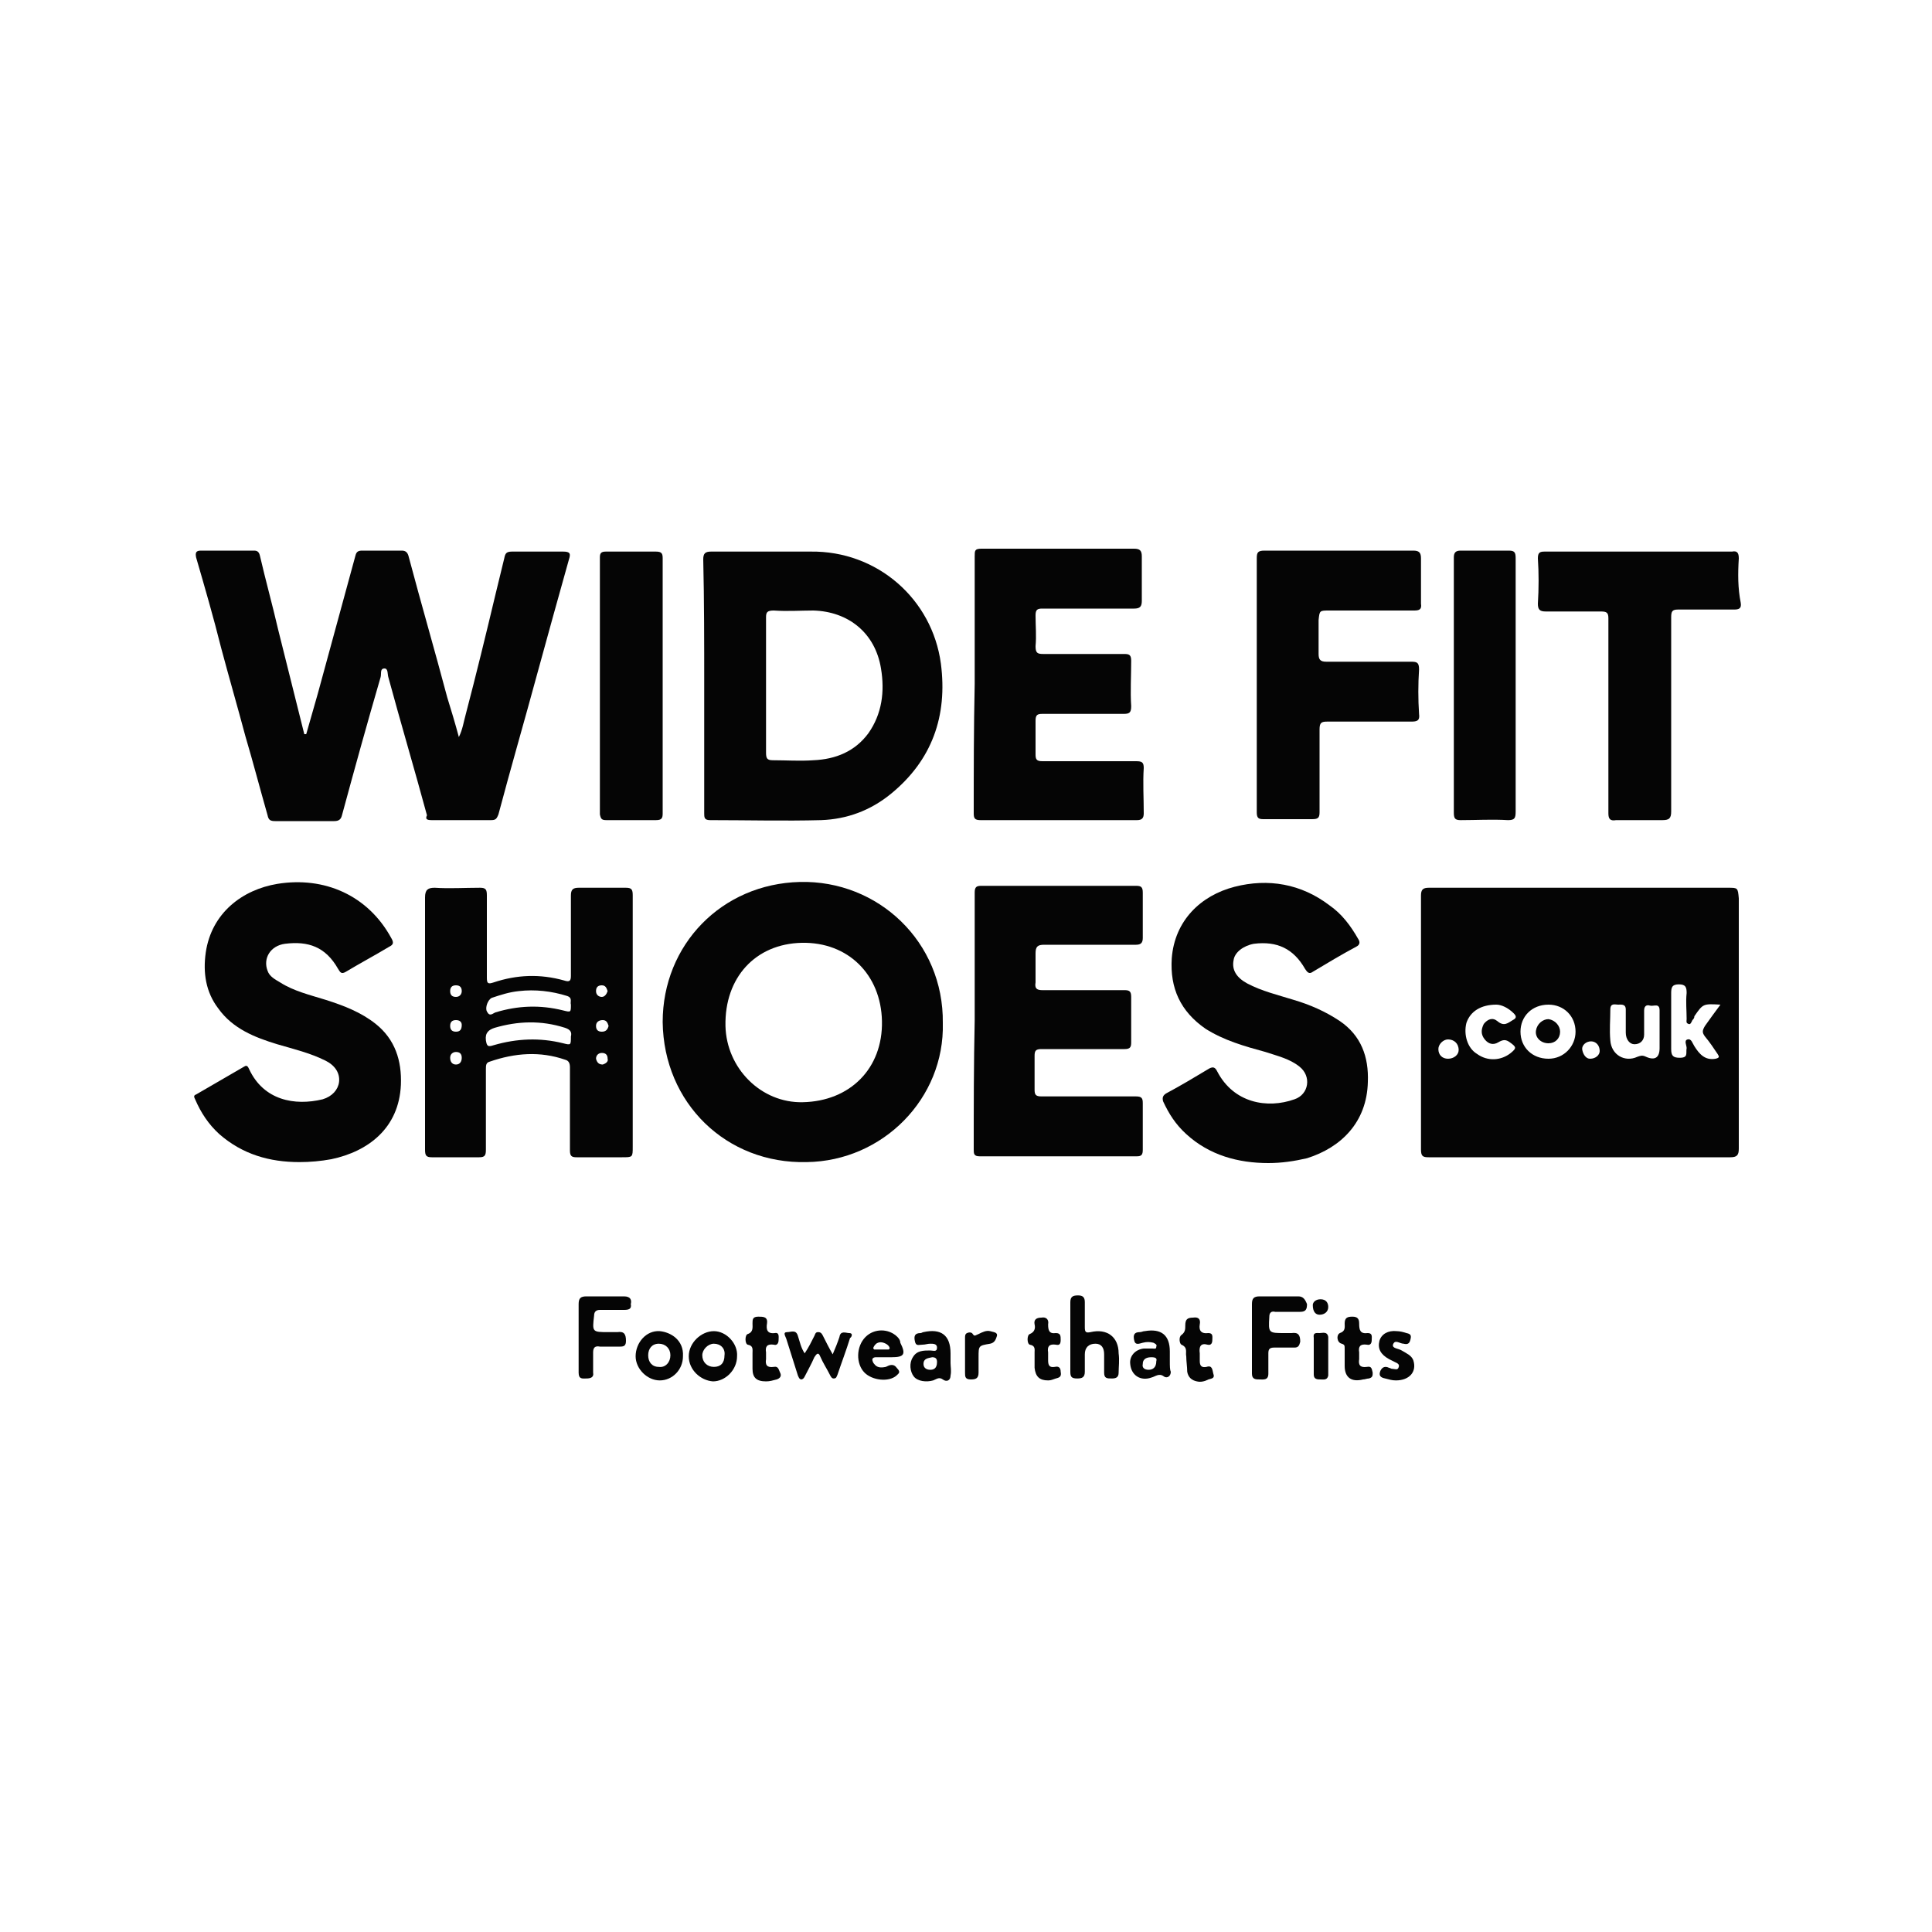
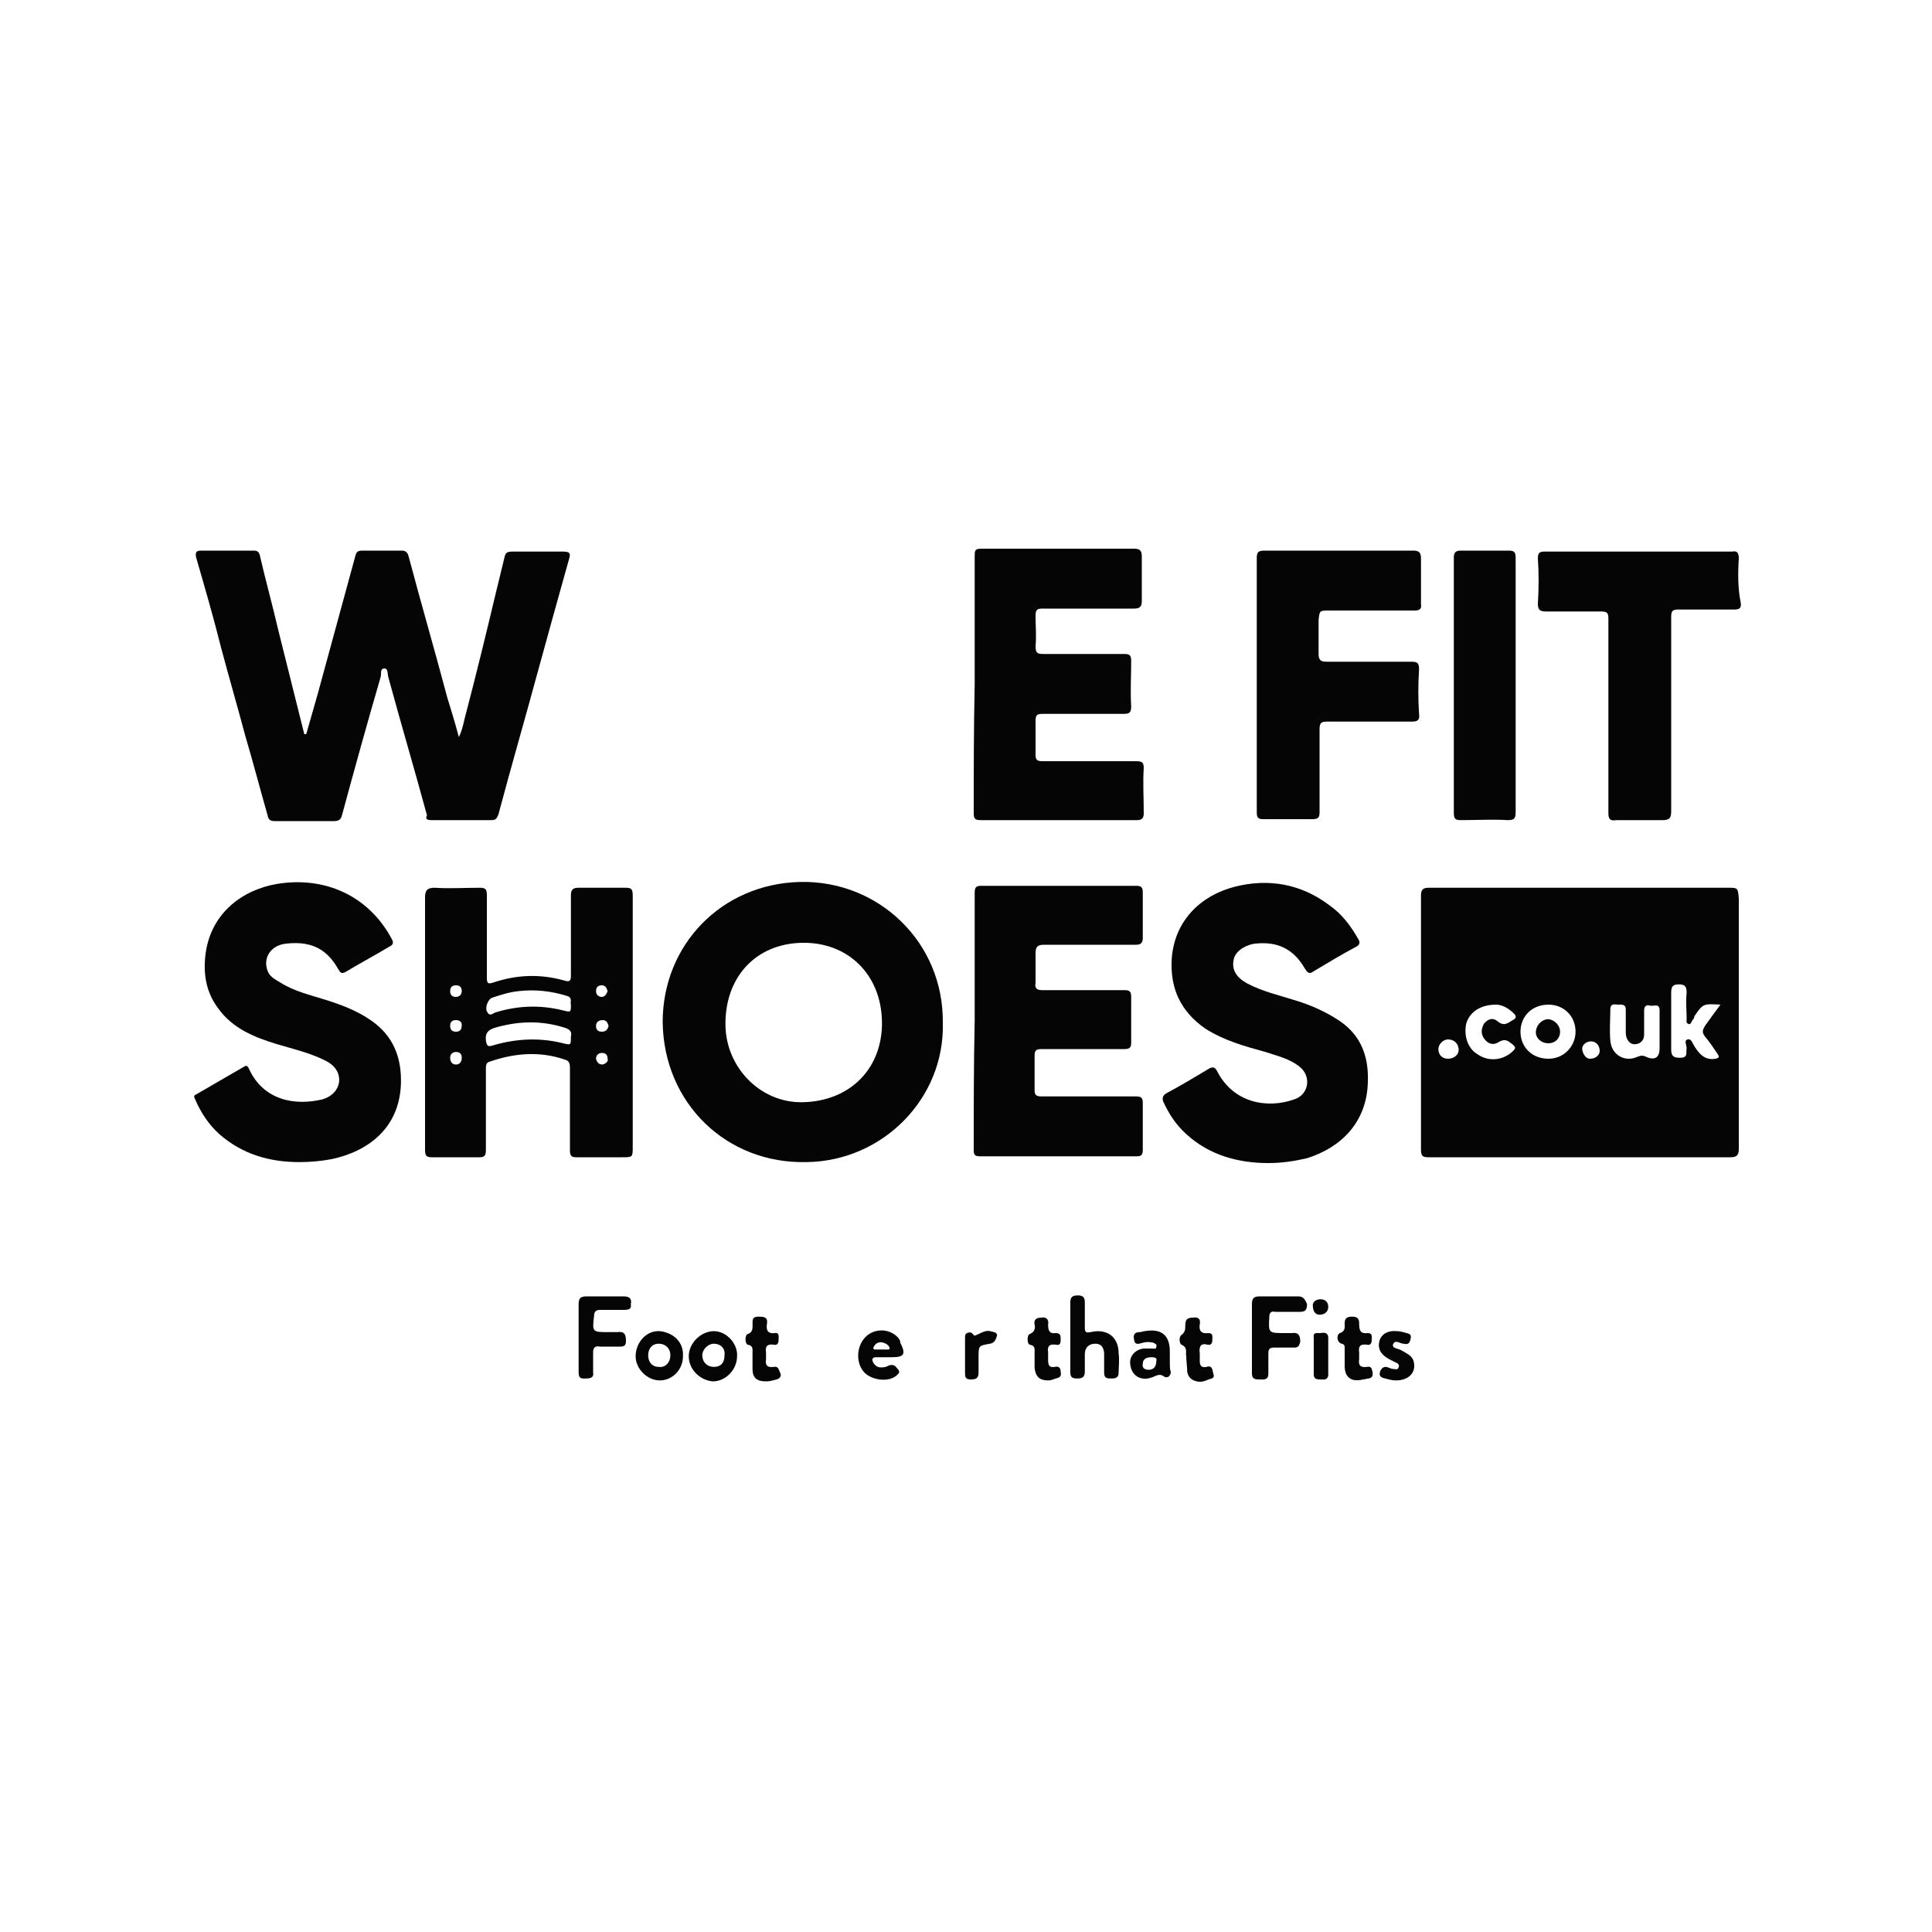
<svg xmlns="http://www.w3.org/2000/svg" version="1.1" id="Layer_1" x="0px" y="0px" viewBox="0 0 200 200" style="enable-background:new 0 0 200 200;" xml:space="preserve">
  <style type="text/css">
	.st0{fill:#050505;}
</style>
  <g>
    <path class="st0" d="M178.9,91.9c-5.1,0-10.2,0-15.3,0c0,0,0,0,0,0c-5.2,0-10.5,0-15.7,0c-0.6,0-0.8,0.2-0.8,0.8   c0,8.8,0,17.5,0,26.3c0,0.7,0.2,0.8,0.8,0.8c10.4,0,20.8,0,31.2,0c0.7,0,0.9-0.2,0.9-0.9c0-8.6,0-17.2,0-25.9   C179.9,91.9,179.9,91.9,178.9,91.9z M149.9,109.6c-0.6,0-1-0.4-1-1c0-0.5,0.5-1,1-1c0.6,0,1.1,0.4,1.1,1.1   C151,109.2,150.5,109.6,149.9,109.6z M153.7,107.6c0.4,0.5,0.9,0.6,1.4,0.3c0.5-0.3,0.8-0.3,1.2,0c0.7,0.5,0.7,0.6,0.1,1.1   c-1,0.8-2.4,0.9-3.5,0.1c-1-0.6-1.4-2-1.1-3.2c0.4-1.2,1.5-1.9,3.1-1.9c0.5,0,1.2,0.3,1.8,0.9c0.3,0.3,0.3,0.5-0.1,0.7   c-0.5,0.3-0.9,0.7-1.6,0.1c-0.5-0.4-1-0.2-1.4,0.3C153.3,106.6,153.3,107.1,153.7,107.6z M160.3,109.6c-1.7,0-2.9-1.2-2.9-2.8   c0-1.6,1.2-2.8,2.9-2.8c1.6,0,2.8,1.2,2.8,2.8C163.1,108.3,161.9,109.6,160.3,109.6z M164.6,109.6c-0.4,0-0.7-0.4-0.8-0.9   c-0.1-0.5,0.4-0.9,0.9-0.9c0.5,0,0.9,0.4,0.9,1C165.6,109.2,165.2,109.6,164.6,109.6z M170.4,109.4c-0.4-0.2-0.6-0.1-0.9,0   c-1.3,0.6-2.7-0.2-2.8-1.7c-0.1-1.1,0-2.1,0-3.2c0-0.7,0.5-0.5,0.8-0.5c0.3,0,0.8-0.1,0.8,0.5c0,0.8,0,1.6,0,2.4   c0,0.7,0.4,1.2,0.9,1.2c0.6,0,1-0.4,1-1c0-0.8,0-1.7,0-2.5c0-0.5,0.3-0.6,0.6-0.5c0.4,0.1,1-0.3,1,0.5c0,0.7,0,1.5,0,2.2   c0,0.6,0,1.1,0,1.7C171.8,109.5,171.3,109.8,170.4,109.4z M176.5,107.3c0.5,0.6,0.9,1.2,1.3,1.8c0.2,0.3,0.2,0.4-0.2,0.5   c-1.1,0.2-1.7-0.5-2.2-1.3c-0.2-0.3-0.3-0.8-0.7-0.7c-0.4,0.1-0.1,0.6-0.1,0.9c-0.1,0.5,0.2,1-0.7,1c-0.7,0-0.9-0.2-0.9-0.9   c0-1.9,0-3.8,0-5.8c0-0.6,0.1-0.9,0.8-0.9c0.7,0,0.8,0.3,0.8,0.9c-0.1,0.9,0,1.8,0,2.7c0,0.2-0.1,0.4,0.2,0.5   c0.2,0.1,0.3-0.2,0.4-0.4c0.1-0.1,0.2-0.2,0.2-0.4c0.9-1.3,0.9-1.3,2.7-1.2c-0.6,0.8-1.1,1.5-1.6,2.2   C176.2,106.7,176.2,106.9,176.5,107.3z" />
    <path class="st0" d="M44.7,84.9c2,0,4,0,6.1,0c0.5,0,0.6-0.1,0.8-0.6c1.3-4.9,2.7-9.7,4-14.5c1.1-4,2.2-8,3.3-11.9   c0.2-0.6,0.1-0.8-0.6-0.8c-1.8,0-3.5,0-5.3,0c-0.6,0-0.7,0.2-0.8,0.7c-0.3,1.2-0.6,2.5-0.9,3.7c-1,4.2-2,8.3-3.1,12.5   c-0.2,0.7-0.3,1.5-0.7,2.3c-0.4-1.5-0.8-2.8-1.2-4.1c-1.3-4.9-2.7-9.7-4-14.6c-0.1-0.4-0.3-0.6-0.7-0.6c-1.4,0-2.8,0-4.1,0   c-0.4,0-0.6,0.1-0.7,0.5c-0.3,1.1-0.6,2.2-0.9,3.3c-1,3.7-2,7.3-3,11c-0.4,1.4-0.8,2.8-1.2,4.2c-0.1,0-0.1,0-0.2,0   c-0.9-3.6-1.8-7.2-2.7-10.8c-0.6-2.6-1.3-5.1-1.9-7.7c-0.1-0.4-0.3-0.5-0.6-0.5c-1.8,0-3.7,0-5.5,0c-0.5,0-0.6,0.2-0.5,0.7   c0.9,3.1,1.8,6.2,2.6,9.4c0.8,3,1.7,6.1,2.5,9.1c0.8,2.7,1.5,5.4,2.3,8.2c0.1,0.5,0.3,0.6,0.8,0.6c2,0,4,0,6.1,0   c0.5,0,0.7-0.2,0.8-0.6c1.3-4.8,2.6-9.5,4-14.3c0.1-0.3-0.1-0.9,0.4-0.9c0.4,0,0.3,0.6,0.4,0.9c1.3,4.8,2.7,9.5,4,14.3   C44,84.8,44.2,84.9,44.7,84.9z" />
    <path class="st0" d="M83.5,120.3c7.9-0.1,14.3-6.6,14.1-14.4c0.1-8.4-6.7-14.8-14.8-14.6c-8.1,0.2-14.2,6.5-14.2,14.5   C68.7,114.2,75.2,120.5,83.5,120.3z M83,97.6c4.8-0.1,8.2,3.3,8.3,8.1c0.1,4.9-3.3,8.3-8.2,8.4c-4.3,0.1-7.9-3.5-8-7.9   C75,101.2,78.2,97.7,83,97.6z" />
-     <path class="st0" d="M72.9,70.9c0,4.4,0,8.9,0,13.3c0,0.4,0,0.7,0.6,0.7c3.8,0,7.7,0.1,11.5,0c2.7-0.1,5.1-1,7.2-2.7   c4.3-3.5,5.9-8.1,5.2-13.5C96.5,62,90.8,57,83.9,57.1c-3.4,0-6.8,0-10.3,0c-0.6,0-0.8,0.2-0.8,0.8C72.9,62.2,72.9,66.6,72.9,70.9z    M80.1,63.2c1.4,0.1,2.8,0,4.1,0c3.6,0.1,6.4,2.3,7,6c0.4,2.4,0.1,4.7-1.3,6.7c-1.4,1.9-3.4,2.7-5.7,2.8c-1.4,0.1-2.8,0-4.2,0   c-0.6,0-0.7-0.2-0.7-0.8c0-2.4,0-4.7,0-7.1c0,0,0,0,0,0c0-2.3,0-4.6,0-6.9C79.3,63.4,79.4,63.2,80.1,63.2z" />
    <path class="st0" d="M38.9,106c-1.5-1.2-3.3-1.9-5.2-2.5c-1.6-0.5-3.3-0.9-4.7-1.8c-0.5-0.3-1.1-0.6-1.3-1.2   c-0.5-1.3,0.3-2.6,1.8-2.8c2.4-0.3,4.2,0.3,5.5,2.6c0.2,0.3,0.3,0.6,0.8,0.3c1.5-0.9,3-1.7,4.5-2.6c0.4-0.2,0.5-0.4,0.2-0.9   c-2.4-4.4-6.9-6.4-11.8-5.6c-3.6,0.6-6.8,3-7.4,7.1c-0.3,2.1,0,4.1,1.3,5.8c1.5,2.1,3.8,3,6.1,3.7c1.7,0.5,3.4,0.9,5,1.7   c1,0.5,1.5,1.3,1.4,2.2c-0.1,0.8-0.7,1.5-1.7,1.8c-2.9,0.7-6.1,0.1-7.6-3.1c-0.1-0.2-0.2-0.5-0.5-0.3c-1.7,1-3.3,1.9-5,2.9   c-0.3,0.1-0.2,0.3-0.1,0.5c0.6,1.4,1.4,2.6,2.5,3.6c2.4,2.1,5.2,2.9,8.3,2.9c1.1,0,2.2-0.1,3.3-0.3c3.8-0.8,7-3.2,7.2-7.7   C41.6,109.8,40.9,107.6,38.9,106z" />
    <path class="st0" d="M64.8,91.9c-1.6,0-3.3,0-4.9,0c-0.6,0-0.8,0.2-0.8,0.8c0,2.8,0,5.5,0,8.3c0,0.5-0.1,0.7-0.7,0.5   c-2.5-0.7-4.9-0.6-7.3,0.2c-0.6,0.2-0.7,0.1-0.7-0.5c0-2.8,0-5.7,0-8.5c0-0.6-0.1-0.8-0.7-0.8c-1.6,0-3.2,0.1-4.7,0   c-0.7,0-1,0.2-1,1c0,4.3,0,8.6,0,12.9c0,4.4,0,8.8,0,13.2c0,0.6,0.1,0.8,0.7,0.8c1.6,0,3.3,0,4.9,0c0.6,0,0.7-0.2,0.7-0.8   c0-2.8,0-5.5,0-8.3c0-0.4,0-0.7,0.4-0.8c2.6-0.9,5.2-1.1,7.8-0.2c0.4,0.1,0.5,0.4,0.5,0.8c0,2.9,0,5.7,0,8.6c0,0.6,0.2,0.7,0.7,0.7   c1.6,0,3.1,0,4.7,0c1.1,0,1.1,0,1.1-1.1c0-8.7,0-17.3,0-26C65.5,92.1,65.4,91.9,64.8,91.9z M47.2,102c0.4,0,0.6,0.2,0.6,0.6   c0,0.3-0.2,0.6-0.6,0.6c-0.4,0-0.6-0.2-0.6-0.6C46.6,102.2,46.8,102,47.2,102z M47.2,110.2c-0.4,0-0.6-0.3-0.6-0.7   c0-0.4,0.3-0.6,0.6-0.6c0.4,0,0.6,0.2,0.6,0.6C47.8,109.9,47.6,110.2,47.2,110.2z M47.2,106.8c-0.4,0-0.6-0.2-0.6-0.6   c0-0.4,0.2-0.6,0.6-0.6c0.4,0,0.6,0.2,0.6,0.5C47.8,106.6,47.6,106.8,47.2,106.8z M50.9,103.3c0.9-0.3,1.8-0.6,2.8-0.7   c1.7-0.2,3.4,0,5,0.5c0.6,0.2,0.3,0.6,0.4,0.9c0,0.8,0,0.8-0.8,0.6c-2.4-0.6-4.7-0.5-7,0.2c-0.3,0.1-0.6,0.5-0.9-0.1   C50.2,104.3,50.5,103.5,50.9,103.3z M59.1,107.3c0,0.9,0,0.9-0.8,0.7c-2.4-0.6-4.8-0.5-7.2,0.2c-0.6,0.2-0.7,0.1-0.8-0.5   c-0.1-0.8,0.3-1.1,0.9-1.3c2.4-0.7,4.8-0.8,7.3,0C59.1,106.6,59.2,106.9,59.1,107.3z M62.3,102c0.4,0,0.5,0.3,0.6,0.6   c-0.1,0.3-0.3,0.6-0.6,0.6c-0.3,0-0.6-0.2-0.6-0.6C61.7,102.2,61.9,102,62.3,102z M62.4,110.2c-0.4,0-0.6-0.2-0.7-0.6   c0-0.4,0.3-0.6,0.6-0.6c0.4,0,0.6,0.2,0.6,0.6C63,109.9,62.7,110.1,62.4,110.2z M62.3,106.8c-0.4,0-0.6-0.2-0.6-0.6   c0-0.4,0.3-0.6,0.7-0.6c0.4,0,0.5,0.3,0.6,0.6C62.9,106.6,62.7,106.8,62.3,106.8z" />
    <path class="st0" d="M141.6,112c0.1-2.6-0.7-4.8-2.9-6.3c-1.5-1-3.1-1.7-4.8-2.2c-1.6-0.5-3.3-0.9-4.8-1.7   c-1.1-0.6-1.6-1.4-1.4-2.4c0.1-0.8,1-1.5,2.1-1.7c2.4-0.3,4.1,0.5,5.3,2.6c0.2,0.3,0.4,0.6,0.8,0.3c1.5-0.9,3-1.8,4.5-2.6   c0.4-0.2,0.4-0.5,0.2-0.8c-0.8-1.4-1.7-2.6-3-3.5c-2.9-2.2-6.3-2.8-9.8-1.9c-3.5,0.9-6.2,3.5-6.5,7.4c-0.2,3.1,0.9,5.5,3.5,7.3   c1.9,1.2,4,1.8,6.2,2.4c1.2,0.4,2.5,0.7,3.5,1.5c1.3,1,1,2.9-0.5,3.4c-2.8,1-6.3,0.4-8-2.9c-0.2-0.4-0.4-0.5-0.8-0.3   c-1.5,0.9-3,1.8-4.5,2.6c-0.3,0.2-0.4,0.4-0.3,0.8c0.6,1.3,1.3,2.4,2.4,3.4c2.4,2.2,5.4,3,8.5,3c1.4,0,2.7-0.2,4-0.5   C138.8,118.8,141.5,116.2,141.6,112z" />
    <path class="st0" d="M100.8,119c0,0.4,0,0.7,0.6,0.7c5.4,0,10.9,0,16.3,0c0.5,0,0.6-0.2,0.6-0.7c0-1.6,0-3.2,0-4.8   c0-0.5-0.1-0.7-0.7-0.7c-3.3,0-6.5,0-9.8,0c-0.6,0-0.7-0.2-0.7-0.7c0-1.2,0-2.4,0-3.5c0-0.5,0.1-0.7,0.7-0.7c2.9,0,5.7,0,8.6,0   c0.6,0,0.7-0.2,0.7-0.7c0-1.6,0-3.1,0-4.7c0-0.6-0.2-0.7-0.7-0.7c-2.8,0-5.7,0-8.5,0c-0.6,0-0.8-0.2-0.7-0.8c0-1,0-2,0-3   c0-0.7,0.2-0.9,0.9-0.9c3.2,0,6.3,0,9.5,0c0.5,0,0.7-0.2,0.7-0.7c0-1.6,0-3.2,0-4.7c0-0.6-0.2-0.7-0.7-0.7c-5.3,0-10.6,0-16,0   c-0.5,0-0.7,0.1-0.7,0.7c0,4.4,0,8.8,0,13.2c0,0,0,0,0,0C100.8,110.2,100.8,114.6,100.8,119z" />
    <path class="st0" d="M100.8,84.2c0,0.5,0.1,0.7,0.7,0.7c5.4,0,10.8,0,16.2,0c0.5,0,0.7-0.2,0.7-0.7c0-1.6-0.1-3.2,0-4.7   c0-0.6-0.2-0.7-0.8-0.7c-3.2,0-6.5,0-9.7,0c-0.6,0-0.7-0.2-0.7-0.7c0-1.2,0-2.4,0-3.5c0-0.6,0.2-0.7,0.7-0.7c2.8,0,5.6,0,8.4,0   c0.6,0,0.8-0.1,0.8-0.8c-0.1-1.5,0-3.1,0-4.7c0-0.6-0.2-0.7-0.7-0.7c-2.8,0-5.6,0-8.4,0c-0.6,0-0.8-0.1-0.8-0.8   c0.1-1.1,0-2.1,0-3.2c0-0.6,0.2-0.7,0.7-0.7c3.2,0,6.3,0,9.5,0c0.6,0,0.8-0.2,0.8-0.8c0-1.5,0-3.1,0-4.6c0-0.6-0.2-0.8-0.8-0.8   c-5.3,0-10.5,0-15.8,0c-0.7,0-0.7,0.2-0.7,0.8c0,4.4,0,8.8,0,13.2c0,0,0,0,0,0C100.8,75.4,100.8,79.8,100.8,84.2z" />
    <path class="st0" d="M137.6,63.2c2.9,0,5.9,0,8.8,0c0.5,0,0.8-0.1,0.7-0.7c0-1.6,0-3.1,0-4.7c0-0.6-0.2-0.8-0.8-0.8   c-5.1,0-10.2,0-15.4,0c-0.7,0-0.8,0.2-0.8,0.8c0,4.4,0,8.7,0,13.1c0,4.4,0,8.8,0,13.2c0,0.6,0.2,0.7,0.7,0.7c1.6,0,3.3,0,5,0   c0.6,0,0.8-0.1,0.8-0.7c0-2.9,0-5.8,0-8.6c0-0.7,0.2-0.8,0.8-0.8c2.9,0,5.8,0,8.7,0c0.6,0,0.9-0.1,0.8-0.8c-0.1-1.5-0.1-3.1,0-4.6   c0-0.7-0.2-0.8-0.8-0.8c-2.9,0-5.9,0-8.8,0c-0.6,0-0.8-0.2-0.8-0.8c0-1.2,0-2.4,0-3.5C136.6,63.2,136.6,63.2,137.6,63.2z" />
    <path class="st0" d="M180,57.8c0-0.6-0.2-0.8-0.7-0.7c-6.5,0-12.9,0-19.4,0c-0.5,0-0.7,0.1-0.7,0.7c0.1,1.5,0.1,3.1,0,4.7   c0,0.6,0.2,0.8,0.8,0.8c1.9,0,3.8,0,5.7,0c0.6,0,0.8,0.1,0.8,0.7c0,3.4,0,6.7,0,10.1c0,0,0,0,0,0c0,3.4,0,6.7,0,10.1   c0,0.6,0.2,0.8,0.8,0.7c1.6,0,3.2,0,4.8,0c0.7,0,0.9-0.2,0.9-0.9c0-6.7,0-13.4,0-20.1c0-0.6,0.1-0.8,0.7-0.8c1.9,0,3.8,0,5.8,0   c0.5,0,0.8-0.1,0.7-0.7C179.9,60.9,179.9,59.4,180,57.8z" />
-     <path class="st0" d="M62.8,84.9c1.7,0,3.4,0,5.1,0c0.6,0,0.7-0.2,0.7-0.7c0-4.4,0-8.8,0-13.2c0-4.4,0-8.8,0-13.2   c0-0.5-0.1-0.7-0.7-0.7c-1.7,0-3.4,0-5.2,0c-0.5,0-0.6,0.2-0.6,0.6c0,8.9,0,17.7,0,26.6C62.2,84.8,62.3,84.9,62.8,84.9z" />
    <path class="st0" d="M151.2,84.9c1.6,0,3.3-0.1,4.9,0c0.7,0,0.8-0.2,0.8-0.9c0-4.4,0-8.7,0-13.1c0-4.4,0-8.8,0-13.1   c0-0.6-0.1-0.8-0.7-0.8c-1.7,0-3.3,0-5,0c-0.5,0-0.7,0.2-0.7,0.7c0,8.8,0,17.6,0,26.4C150.5,84.7,150.6,84.9,151.2,84.9z" />
    <path class="st0" d="M134.4,134.2c-1.3,0-2.7,0-4,0c-0.6,0-0.8,0.2-0.8,0.8c0,1.1,0,2.3,0,3.4c0,0,0,0,0,0c0,1.2,0,2.5,0,3.7   c0,0,0,0,0,0.1c0,0.6,0.4,0.6,0.8,0.6c0.4,0,0.9,0.1,0.9-0.6c0-0.7,0-1.4,0-2.1c0-0.4,0.1-0.6,0.6-0.6c0.7,0,1.4,0,2.1,0   c0.4,0,0.5-0.2,0.6-0.6c0-0.7-0.2-1-0.9-0.9c-0.2,0-0.5,0-0.7,0c-1.7,0-1.7,0-1.6-1.7c0-0.4,0.2-0.6,0.6-0.5c0.9,0,1.7,0,2.6,0   c0.6,0,0.7-0.3,0.7-0.8C135.1,134.5,134.9,134.2,134.4,134.2z" />
    <path class="st0" d="M64.6,134.2c-1.3,0-2.6,0-3.9,0c-0.6,0-0.8,0.2-0.8,0.8c0,1.2,0,2.4,0,3.5c0,0,0,0,0,0c0,1.2,0,2.4,0,3.6   c0,0.7,0.4,0.6,0.8,0.6c0.4,0,0.8-0.1,0.7-0.6c0-0.7,0-1.4,0-2.1c0-0.5,0.2-0.7,0.7-0.6c0.7,0,1.4,0,2.1,0c0.4,0,0.6-0.1,0.6-0.6   c0-0.7-0.2-1-0.9-0.9c-0.3,0-0.6,0-0.9,0c-1.7,0-1.7,0-1.5-1.7c0-0.4,0.2-0.6,0.6-0.6c0.8,0,1.7,0,2.5,0c0.5,0,0.8-0.1,0.7-0.6   C65.4,134.6,65.3,134.2,64.6,134.2z" />
    <path class="st0" d="M115.8,140.1c0-1.7-1.2-2.6-2.9-2.2c-0.5,0.1-0.6,0-0.6-0.5c0-0.9,0-1.7,0-2.6c0-0.5-0.2-0.7-0.7-0.7   c-0.5,0-0.8,0.1-0.8,0.7c0,1.2,0,2.4,0,3.6c0,0,0,0,0,0c0,1.2,0,2.4,0,3.6c0,0.5,0.1,0.7,0.7,0.7c0.5,0,0.8-0.1,0.8-0.7   c0-0.6,0-1.2,0-1.8c0-0.7,0.4-1.1,1.1-1.1c0.6,0,0.9,0.4,0.9,1.1c0,0.6,0,1.3,0,1.9c0,0.6,0.3,0.6,0.8,0.6c0.4,0,0.7-0.1,0.7-0.6   C115.8,141.5,115.9,140.8,115.8,140.1z" />
-     <path class="st0" d="M87.9,138c-0.3,0-0.9-0.3-1,0.4c-0.2,0.6-0.4,1.1-0.7,1.8c-0.4-0.7-0.7-1.3-1-1.9c-0.1-0.2-0.2-0.4-0.5-0.4   c-0.3,0-0.3,0.2-0.4,0.4c-0.3,0.6-0.6,1.2-1,1.8c-0.4-0.6-0.5-1.2-0.7-1.8c-0.2-0.7-0.7-0.4-1.1-0.4c-0.5,0-0.2,0.4-0.1,0.7   c0.4,1.3,0.8,2.5,1.2,3.8c0.1,0.2,0.1,0.3,0.3,0.4c0.2,0,0.3-0.1,0.4-0.3c0.3-0.6,0.7-1.3,1-2c0.2-0.3,0.4-0.6,0.6-0.1   c0.3,0.7,0.7,1.3,1,1.9c0.1,0.2,0.2,0.4,0.4,0.4c0.3,0,0.3-0.2,0.4-0.4c0.4-1.2,0.9-2.5,1.3-3.8C88.1,138.5,88.4,138,87.9,138z" />
    <path class="st0" d="M92.9,138.4c-0.9-0.9-2.4-0.9-3.3,0c-1,1-1,2.8-0.1,3.7c0.8,0.8,2.5,1,3.3,0.3c0.2-0.2,0.4-0.3,0.2-0.6   c-0.2-0.2-0.3-0.5-0.7-0.5c-0.2,0-0.4,0.1-0.6,0.2c-0.5,0.1-0.9,0.1-1.2-0.3c-0.1-0.1-0.2-0.3-0.2-0.5c0.1-0.2,0.3-0.2,0.4-0.2   c0.4,0,0.7,0,1.1,0c0,0,0,0,0,0c0.2,0,0.3,0,0.5,0c1.3,0,1.5-0.3,0.9-1.5C93.2,138.8,93.1,138.6,92.9,138.4z M92,139.7   c-0.5,0-1,0-1.5,0c0,0-0.1-0.1-0.1-0.1c0-0.2,0.2-0.4,0.3-0.5c0.3-0.2,0.6-0.2,1,0c0.2,0.1,0.4,0.3,0.4,0.5   C92.1,139.6,92,139.7,92,139.7z" />
    <path class="st0" d="M73.9,137.8c-1.3,0-2.6,1.2-2.6,2.6c0,1.4,1.2,2.5,2.5,2.6c1.3,0,2.5-1.2,2.5-2.6   C76.4,139.1,75.2,137.8,73.9,137.8z M73.9,141.5c-0.7,0-1.2-0.5-1.2-1.2c0-0.6,0.6-1.2,1.2-1.2c0.7,0,1.2,0.5,1.1,1.2   C75,141.1,74.6,141.5,73.9,141.5z" />
-     <path class="st0" d="M98.4,141.1c0-0.3,0-0.6,0-1c0-1.9-1-2.6-2.8-2.2c-0.1,0-0.2,0.1-0.3,0.1c-0.6,0-0.7,0.3-0.6,0.8   c0.1,0.6,0.4,0.4,0.8,0.4c0.3,0,0.5-0.1,0.8-0.1c0.3,0,0.7,0,0.7,0.4c0,0.5-0.4,0.3-0.7,0.3c-0.7,0-1.4,0-1.8,0.7   c-0.4,0.6-0.3,1.5,0.1,2c0.4,0.5,1.3,0.6,2,0.4c0.3-0.1,0.6-0.4,1-0.1c0.4,0.3,0.8,0.1,0.8-0.4C98.5,141.9,98.4,141.5,98.4,141.1   C98.4,141.1,98.4,141.1,98.4,141.1z M96.3,141.8c-0.4,0-0.7-0.2-0.7-0.6c0-0.6,0.5-0.6,0.9-0.7c0.4,0,0.5,0.2,0.5,0.5   C97,141.7,96.6,141.8,96.3,141.8z" />
    <path class="st0" d="M68.3,137.8c-1.4-0.1-2.5,1.2-2.5,2.6c0,1.3,1.2,2.5,2.5,2.5c1.3,0,2.4-1.1,2.4-2.5   C70.8,138.7,69.4,137.9,68.3,137.8z M68.2,141.5c-0.7,0-1.1-0.5-1.1-1.2c0-0.7,0.4-1.2,1.1-1.2c0.7,0,1.2,0.5,1.2,1.2   C69.4,141,68.9,141.6,68.2,141.5z" />
    <path class="st0" d="M121.1,140.9c0-0.3,0-0.6,0-1c0-1.7-0.9-2.4-2.6-2.1c-0.2,0-0.3,0.1-0.5,0.1c-0.6,0-0.7,0.3-0.6,0.8   c0.1,0.6,0.5,0.4,0.9,0.3c0.4-0.1,0.7-0.1,1.1,0c0.2,0.1,0.4,0.2,0.3,0.4c0,0.3-0.2,0.2-0.4,0.2c-0.3,0-0.6,0-0.9,0   c-0.9,0.1-1.5,0.8-1.4,1.6c0.1,1.2,1.1,1.8,2.2,1.4c0.4-0.1,0.8-0.5,1.3-0.1c0.3,0.2,0.7,0,0.7-0.5   C121.1,141.8,121.1,141.4,121.1,140.9C121.1,140.9,121.1,140.9,121.1,140.9z M118.9,141.8c-0.4,0-0.7-0.2-0.6-0.6   c0-0.6,0.5-0.7,0.9-0.7c0.4,0,0.6,0.1,0.5,0.4C119.7,141.6,119.3,141.8,118.9,141.8z" />
    <path class="st0" d="M141.5,141.5c-0.7,0.1-0.9-0.2-0.8-0.8c0-0.2,0-0.4,0-0.7c-0.1-0.6,0.1-0.9,0.8-0.8c0.4,0.1,0.5-0.2,0.5-0.5   c0-0.3,0.1-0.7-0.4-0.7c-0.8,0.1-0.9-0.3-0.9-1c0-0.5-0.2-0.7-0.7-0.7c-0.5,0-0.8,0.1-0.8,0.7c0,0.4,0.1,0.8-0.5,1   c-0.4,0.2-0.3,1,0.2,1.1c0.3,0.1,0.3,0.2,0.3,0.5c0,0.3,0,0.6,0,0.9c0,0,0,0,0,0c0,0.3,0,0.6,0,0.9c0,1.2,0.7,1.7,1.9,1.4   c0.2,0,0.4-0.1,0.6-0.1c0.4-0.1,0.4-0.3,0.4-0.6C142,141.7,142,141.4,141.5,141.5z" />
    <path class="st0" d="M109.2,141.5c-0.6,0.1-0.7-0.2-0.7-0.7c0-0.3,0-0.5,0-0.8c-0.1-0.6,0.1-0.9,0.8-0.8c0.4,0.1,0.5-0.1,0.5-0.5   c0-0.4,0-0.7-0.5-0.7c-0.7,0.1-0.8-0.3-0.8-0.9c0.1-0.5-0.2-0.8-0.7-0.7c-0.5,0-0.8,0.2-0.7,0.7c0.1,0.4,0,0.8-0.5,1   c-0.3,0.1-0.3,1,0,1.1c0.6,0.1,0.5,0.5,0.5,0.8c0,0.5,0,1.1,0,1.6c0.1,0.9,0.5,1.3,1.4,1.3c0.3,0,0.5-0.1,0.8-0.2   c0.4-0.1,0.6-0.2,0.5-0.7C109.8,141.6,109.6,141.4,109.2,141.5z" />
    <path class="st0" d="M124.9,141.5c-0.5,0.1-0.7-0.1-0.7-0.6c0-0.3,0-0.5,0-0.8c-0.1-0.7,0.1-1.1,0.8-0.9c0.4,0.1,0.5-0.2,0.5-0.5   c0-0.3,0.1-0.7-0.4-0.7c-0.8,0.1-1-0.3-0.9-0.9c0.1-0.5-0.1-0.8-0.7-0.7c-0.6,0-0.8,0.2-0.8,0.8c0,0.4,0,0.7-0.4,1   c-0.3,0.2-0.2,0.9,0,1c0.7,0.3,0.4,0.8,0.5,1.2c0,0.5,0.1,1.1,0.1,1.6c0.1,0.6,0.5,0.9,1,1c0.4,0.1,0.8,0,1.2-0.2   c0.3-0.1,0.7-0.1,0.5-0.6C125.5,141.8,125.5,141.3,124.9,141.5z" />
    <path class="st0" d="M80.1,141.5c-0.7,0.1-0.9-0.2-0.8-0.8c0-0.2,0-0.4,0-0.7c-0.1-0.6,0.1-0.9,0.8-0.8c0.3,0.1,0.5-0.1,0.5-0.5   c0-0.3,0.1-0.8-0.4-0.7c-0.8,0.1-0.9-0.4-0.8-1c0.1-0.7-0.4-0.7-0.9-0.7c-0.6,0-0.6,0.3-0.6,0.7c0,0.4,0.1,0.9-0.5,1.1   c-0.3,0.1-0.3,1,0,1.1c0.6,0.1,0.5,0.5,0.5,0.9c0,0.5,0,1,0,1.6c0,0.9,0.4,1.3,1.4,1.3c0.4,0,0.7-0.1,1.1-0.2   c0.3-0.1,0.5-0.3,0.4-0.6C80.6,141.8,80.6,141.4,80.1,141.5z" />
    <path class="st0" d="M145.1,139.8c-0.3-0.2-1-0.2-0.9-0.6c0.2-0.6,0.7-0.1,1.1-0.1c0.4,0.1,0.6,0,0.7-0.4c0.1-0.4,0.1-0.6-0.4-0.7   c-0.3-0.1-0.7-0.2-1-0.2c-0.9-0.1-1.6,0.3-1.8,1c-0.2,0.8,0.1,1.4,1,1.9c0.2,0.1,0.4,0.2,0.6,0.3c0.2,0.1,0.5,0.2,0.4,0.5   c-0.1,0.4-0.4,0.2-0.7,0.2c-0.1,0-0.2-0.1-0.3-0.1c-0.4-0.2-0.7-0.1-0.9,0.3c-0.2,0.5,0,0.7,0.5,0.8c0.4,0.1,0.7,0.2,1.1,0.2   c1.4,0,2.2-0.9,1.8-2.1C146.1,140.3,145.6,140.1,145.1,139.8z" />
    <path class="st0" d="M102.5,137.8c-0.4-0.1-0.8,0.1-1.2,0.3c-0.3,0.1-0.4,0.3-0.6,0c-0.1-0.2-0.4-0.2-0.6-0.1   c-0.2,0.1-0.2,0.3-0.2,0.5c0,0.6,0,1.2,0,1.8c0,0.6,0,1.2,0,1.8c0,0.4,0,0.7,0.6,0.7c0.5,0,0.8-0.1,0.8-0.7c0-0.5,0-1.1,0-1.6   c0-1.2,0-1.2,1.2-1.4c0.5-0.1,0.6-0.5,0.7-0.8C103.3,137.9,102.8,137.9,102.5,137.8z" />
    <path class="st0" d="M136.6,138c-0.3,0-0.7-0.1-0.6,0.5c0,0.6,0,1.2,0,1.8c0,0.7,0,1.3,0,2c0,0.5,0.4,0.5,0.7,0.5   c0.3,0,0.7,0.1,0.8-0.4c0-1.3,0-2.7,0-4C137.4,137.8,136.9,138,136.6,138z" />
    <path class="st0" d="M136.7,134.5c-0.5,0-0.8,0.3-0.8,0.6c0,0.7,0.3,1,0.7,1c0.5,0,0.9-0.3,0.9-0.8   C137.5,134.9,137.3,134.5,136.7,134.5z" />
    <path class="st0" d="M160.3,105.5c-0.6,0-1.2,0.5-1.3,1.2c-0.1,0.7,0.5,1.3,1.3,1.3c0.7,0,1.2-0.5,1.2-1.2   C161.5,106.2,161,105.6,160.3,105.5z" />
  </g>
</svg>